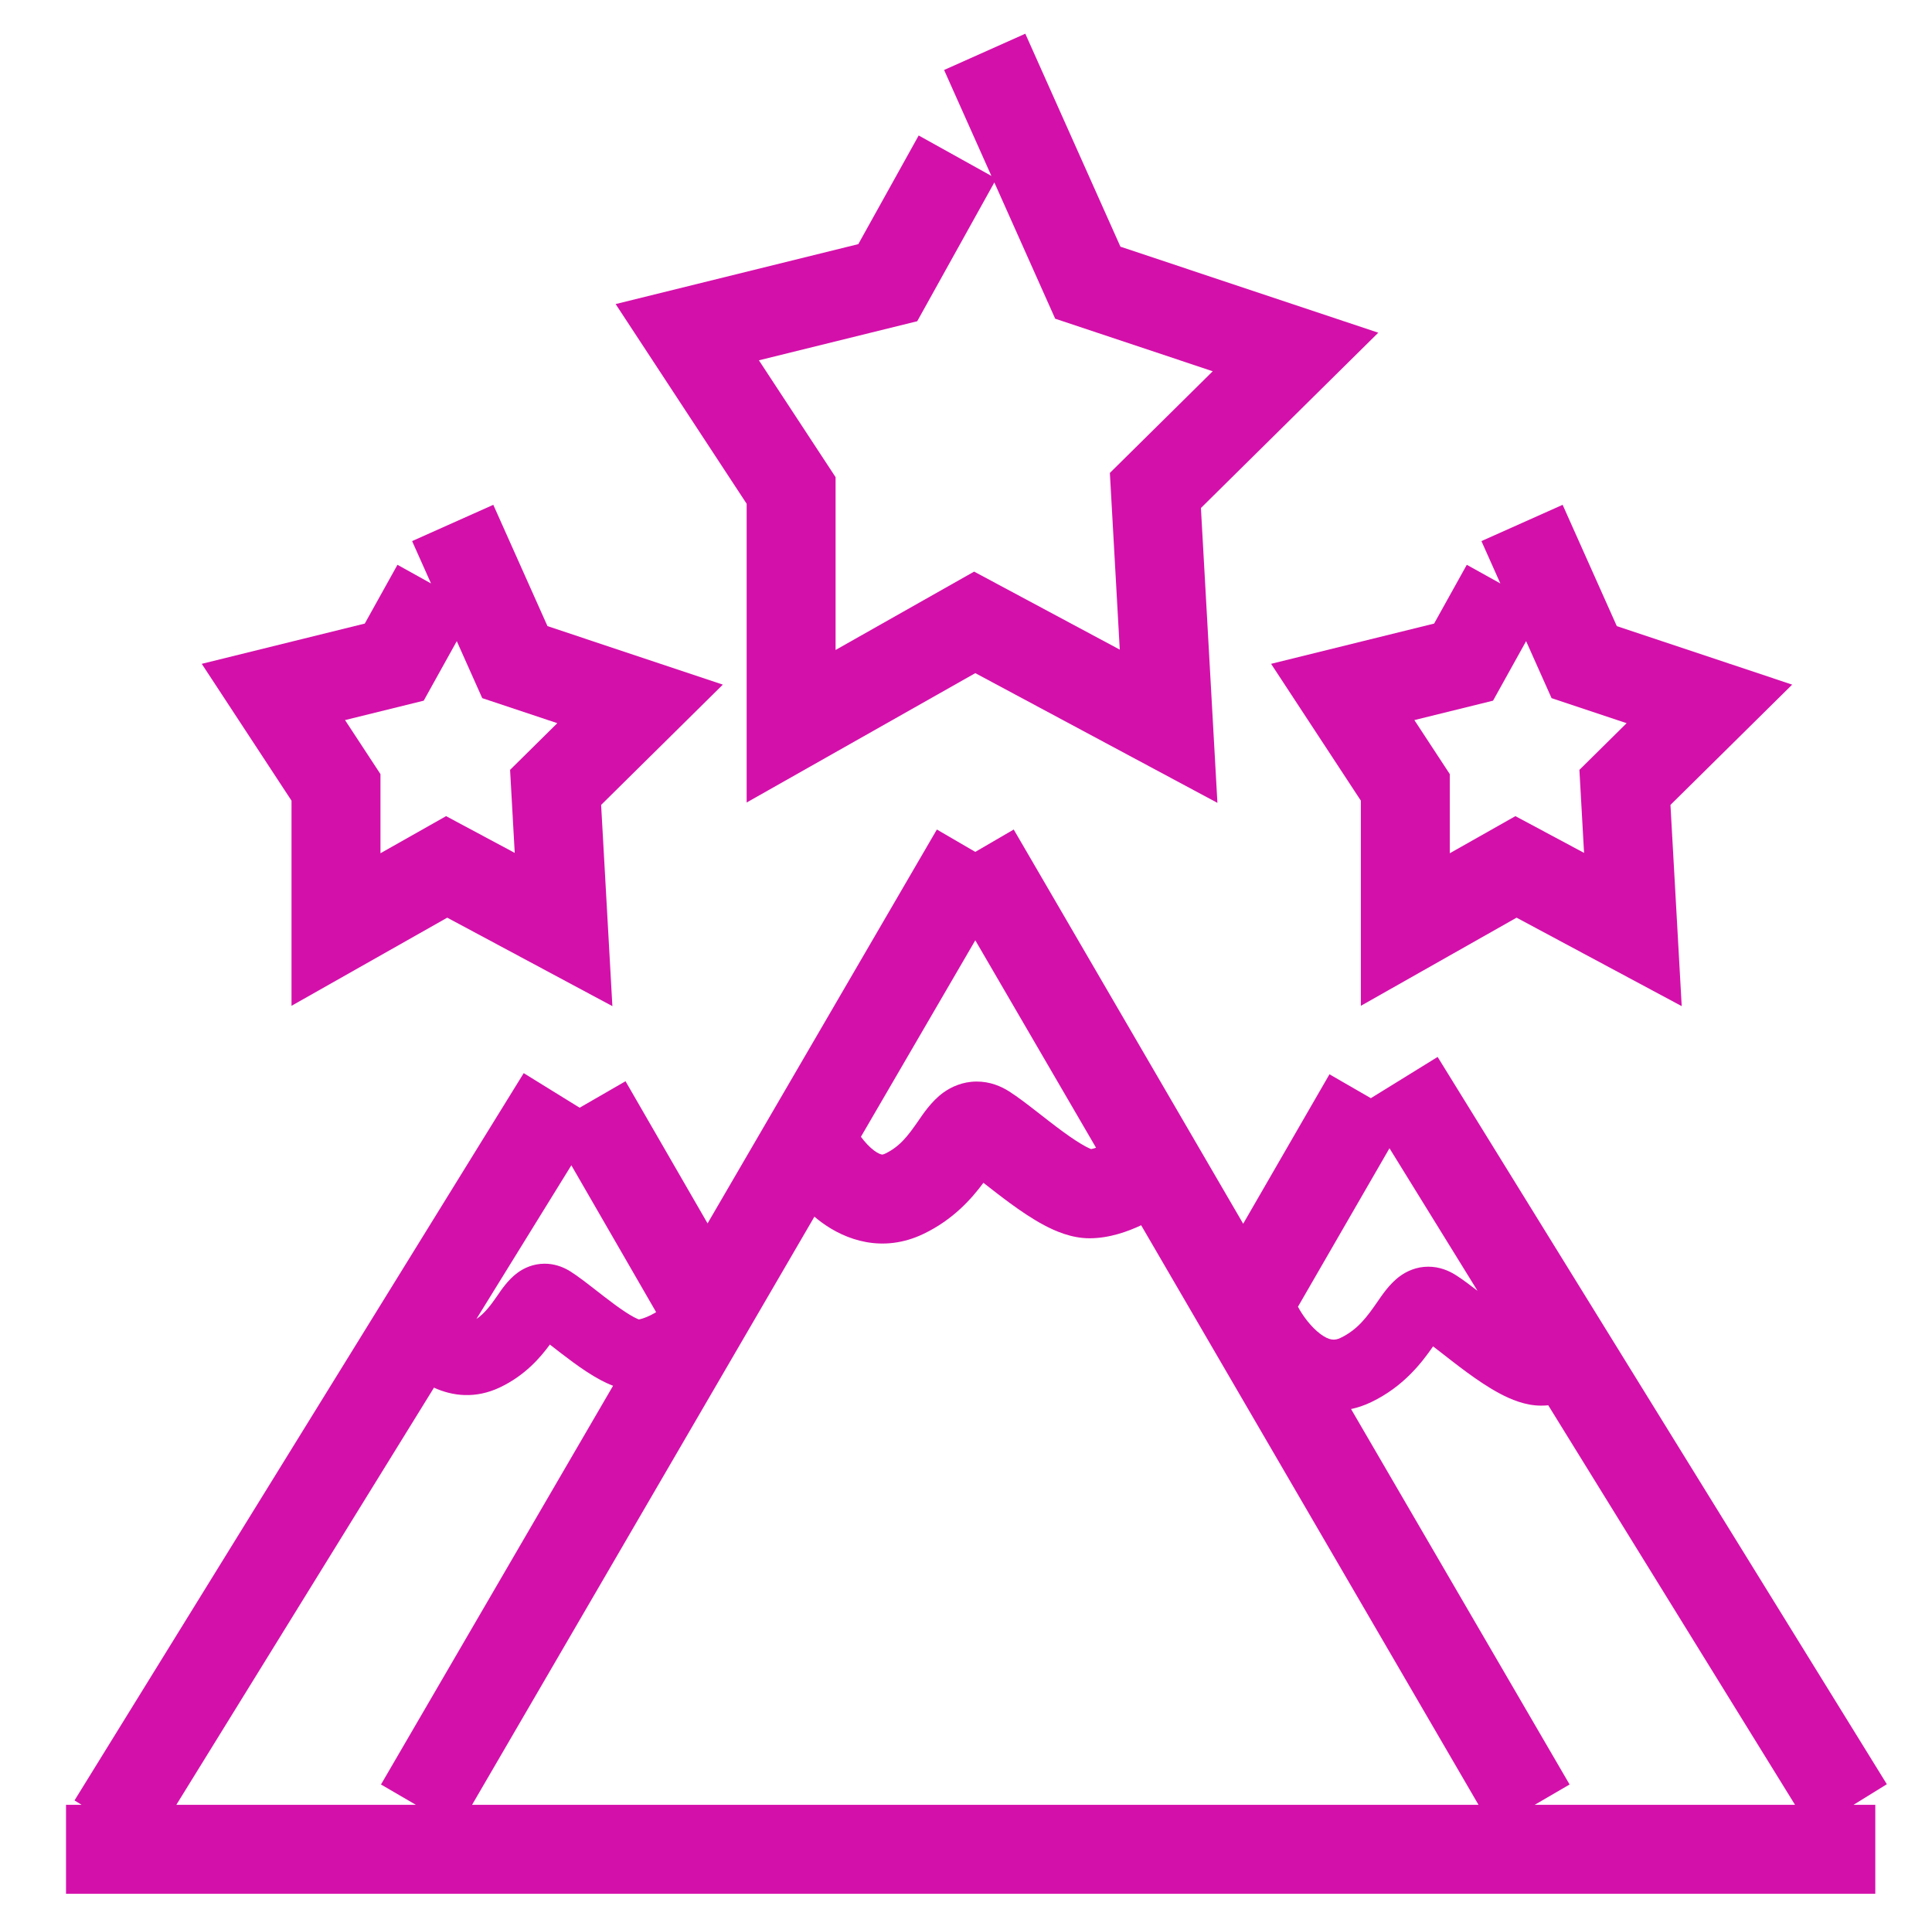
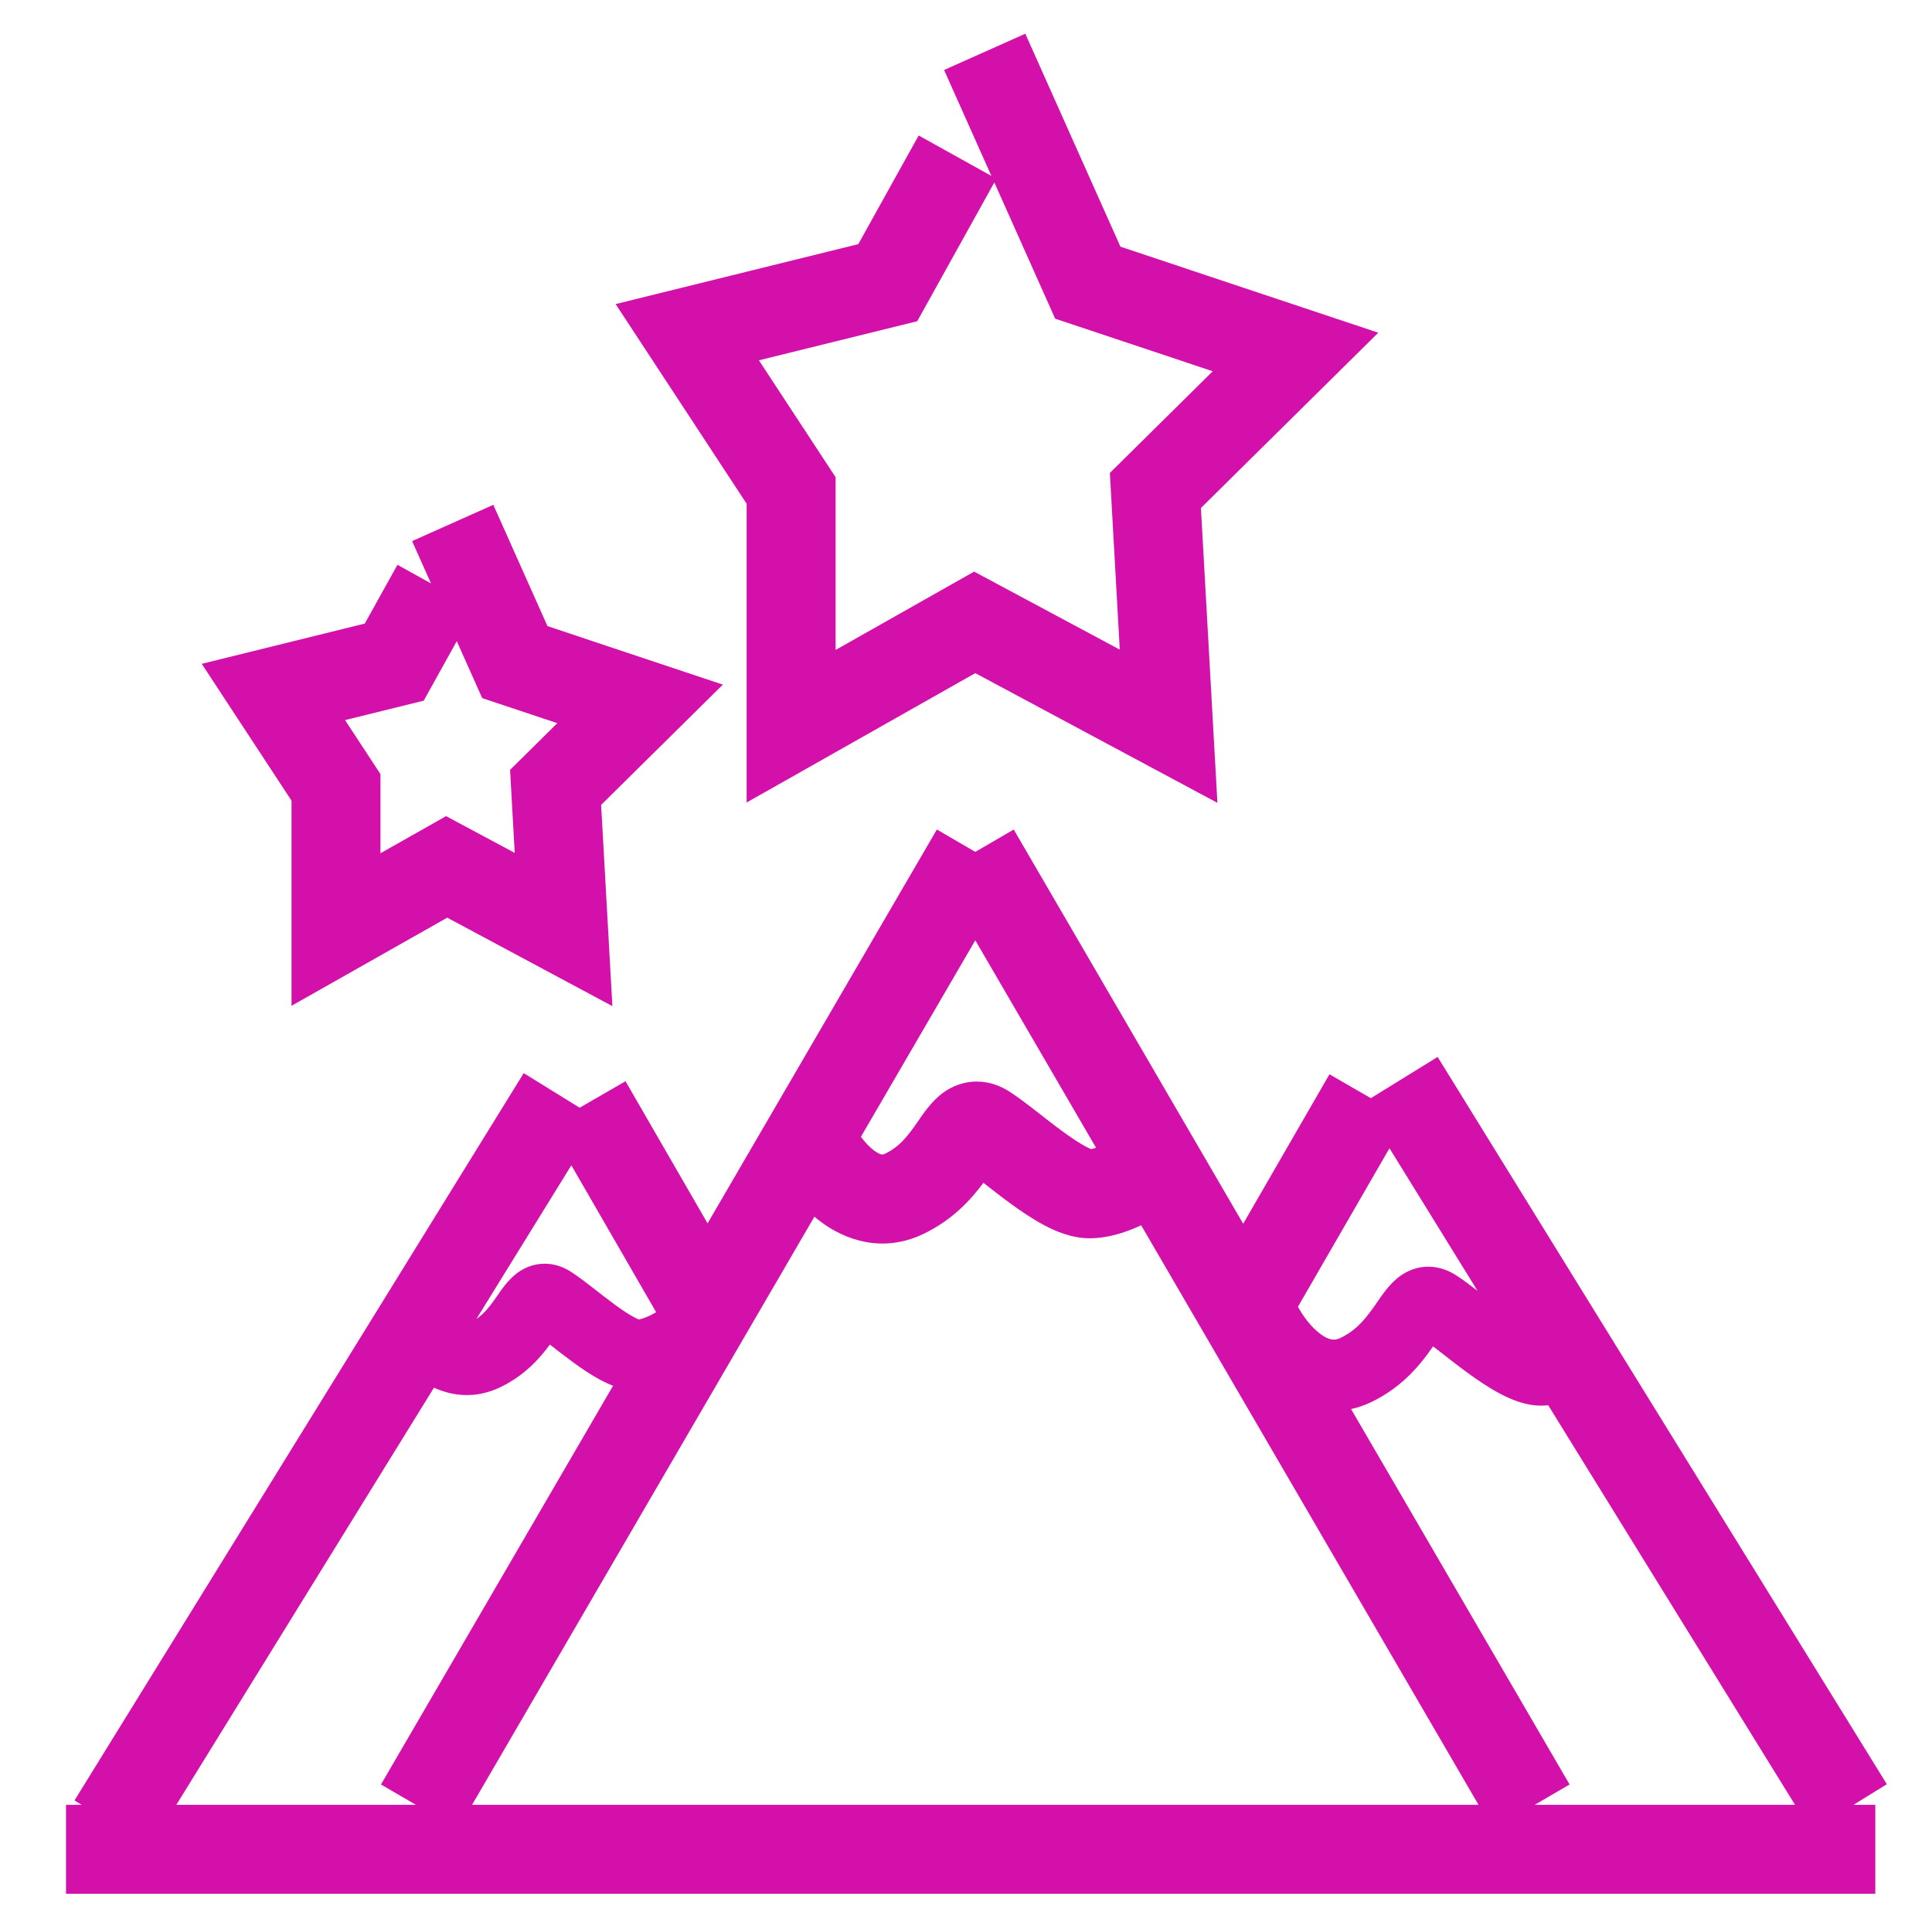
<svg xmlns="http://www.w3.org/2000/svg" width="126" height="125" viewBox="0 0 126 125" fill="none">
  <path fill-rule="evenodd" clip-rule="evenodd" d="M81.077 79.79L86.704 70.046L89.404 71.603L93.758 68.914L123.055 116.334L120.884 117.676H122.302V123.476H4.305V117.676H5.319L4.859 117.391L34.155 69.971L37.803 72.225L40.795 70.499L46.146 79.767L61.1 54.086L63.606 55.545L66.112 54.086L81.077 79.79ZM35.861 87.668C35.242 88.514 34.248 89.675 32.62 90.453C31.006 91.225 29.5 91.026 28.303 90.478L11.501 117.676H27.12L24.847 116.352L39.982 90.355C39.679 90.238 39.409 90.108 39.184 89.989C38.55 89.653 37.919 89.222 37.365 88.816C36.834 88.428 36.303 88.011 35.861 87.668ZM64.135 77.121C63.376 78.146 62.171 79.523 60.224 80.454C57.566 81.725 55.145 80.857 53.564 79.687C53.409 79.572 53.259 79.452 53.114 79.329L30.788 117.676H96.424L74.423 79.889C73.567 80.291 72.355 80.738 71.054 80.738C69.869 80.738 68.802 80.259 68.104 79.889C67.329 79.478 66.561 78.954 65.888 78.461C65.271 78.01 64.655 77.526 64.135 77.121ZM93.461 87.788C92.754 88.803 91.564 90.399 89.422 91.423C88.978 91.636 88.54 91.782 88.113 91.873L102.365 116.352L100.092 117.676H117.066L100.973 91.628C100.817 91.642 100.66 91.65 100.502 91.65C99.464 91.65 98.5 91.227 97.823 90.868C97.085 90.477 96.343 89.971 95.678 89.485C95.01 88.996 94.344 88.47 93.79 88.039C93.675 87.95 93.564 87.867 93.461 87.788ZM84.65 85.201C84.953 85.777 85.499 86.524 86.116 86.981C86.695 87.409 87.046 87.415 87.42 87.236C88.549 86.696 89.155 85.858 89.836 84.875C90.083 84.518 90.611 83.703 91.314 83.198C91.752 82.883 92.365 82.596 93.129 82.591C93.873 82.586 94.491 82.85 94.952 83.144C95.39 83.422 95.884 83.796 96.36 84.163L90.618 74.868L84.65 85.201ZM31.069 86.002C31.624 85.619 32.004 85.104 32.453 84.456C32.64 84.185 33.119 83.441 33.769 82.974C34.18 82.678 34.766 82.401 35.5 82.396C36.124 82.392 36.651 82.586 37.058 82.815L37.224 82.915L37.573 83.149C37.93 83.399 38.305 83.688 38.647 83.954C39.139 84.336 39.619 84.716 40.104 85.071C40.593 85.428 41.014 85.706 41.356 85.888C41.51 85.969 41.611 86.009 41.664 86.029C41.797 86.007 42.054 85.938 42.42 85.76C42.54 85.701 42.655 85.638 42.763 85.576L42.784 85.543L37.262 75.979L31.069 86.002ZM56.147 74.12C56.398 74.459 56.698 74.79 57.012 75.023C57.267 75.211 57.431 75.261 57.497 75.273C57.523 75.278 57.575 75.292 57.722 75.222C58.698 74.755 59.23 74.037 59.91 73.054C60.134 72.731 60.724 71.813 61.527 71.235C62.036 70.87 62.764 70.526 63.676 70.519C64.563 70.513 65.291 70.829 65.815 71.163C66.366 71.513 66.994 71.998 67.546 72.427C68.144 72.892 68.724 73.349 69.311 73.779C69.903 74.211 70.41 74.546 70.82 74.763C70.983 74.85 71.095 74.896 71.16 74.922C71.213 74.912 71.279 74.898 71.359 74.874C71.398 74.863 71.437 74.846 71.479 74.831L63.606 61.309L56.147 74.12Z" fill="#D410AA" />
  <path fill-rule="evenodd" clip-rule="evenodd" d="M35.705 40.824L47.142 44.639L39.204 52.482L39.938 65.602L29.168 59.834L19.012 65.58V52.205L13.158 43.283L23.79 40.658L25.921 36.826L28.109 38.041L26.876 35.28L32.172 32.915L35.705 40.824ZM27.634 45.685L22.502 46.951L24.813 50.473V55.633L29.092 53.214L33.569 55.61L33.266 50.196L36.345 47.153L31.45 45.52L29.79 41.804L27.634 45.685Z" fill="#D410AA" />
-   <path fill-rule="evenodd" clip-rule="evenodd" d="M105.444 40.824L116.881 44.639L108.943 52.482L109.677 65.602L98.907 59.834L88.752 65.58V52.205L82.897 43.283L93.529 40.658L95.66 36.826L97.848 38.041L96.615 35.28L101.911 32.915L105.444 40.824ZM97.373 45.685L92.241 46.951L94.552 50.473V55.633L98.831 53.214L103.308 55.61L103.005 50.196L106.084 47.153L101.189 45.52L99.529 41.804L97.373 45.685Z" fill="#D410AA" />
  <path fill-rule="evenodd" clip-rule="evenodd" d="M73.072 16.084L89.888 21.693L78.321 33.123L79.397 52.348L63.606 43.89L48.694 52.325V32.846L40.15 19.826L55.976 15.918L59.914 8.834L64.656 11.47L61.571 4.563L66.868 2.198L73.072 16.084ZM59.819 20.945L49.494 23.493L54.495 31.113V42.379L63.53 37.27L73.028 42.356L72.383 30.836L79.091 24.207L68.816 20.78L64.848 11.896L59.819 20.945Z" fill="#D410AA" />
</svg>